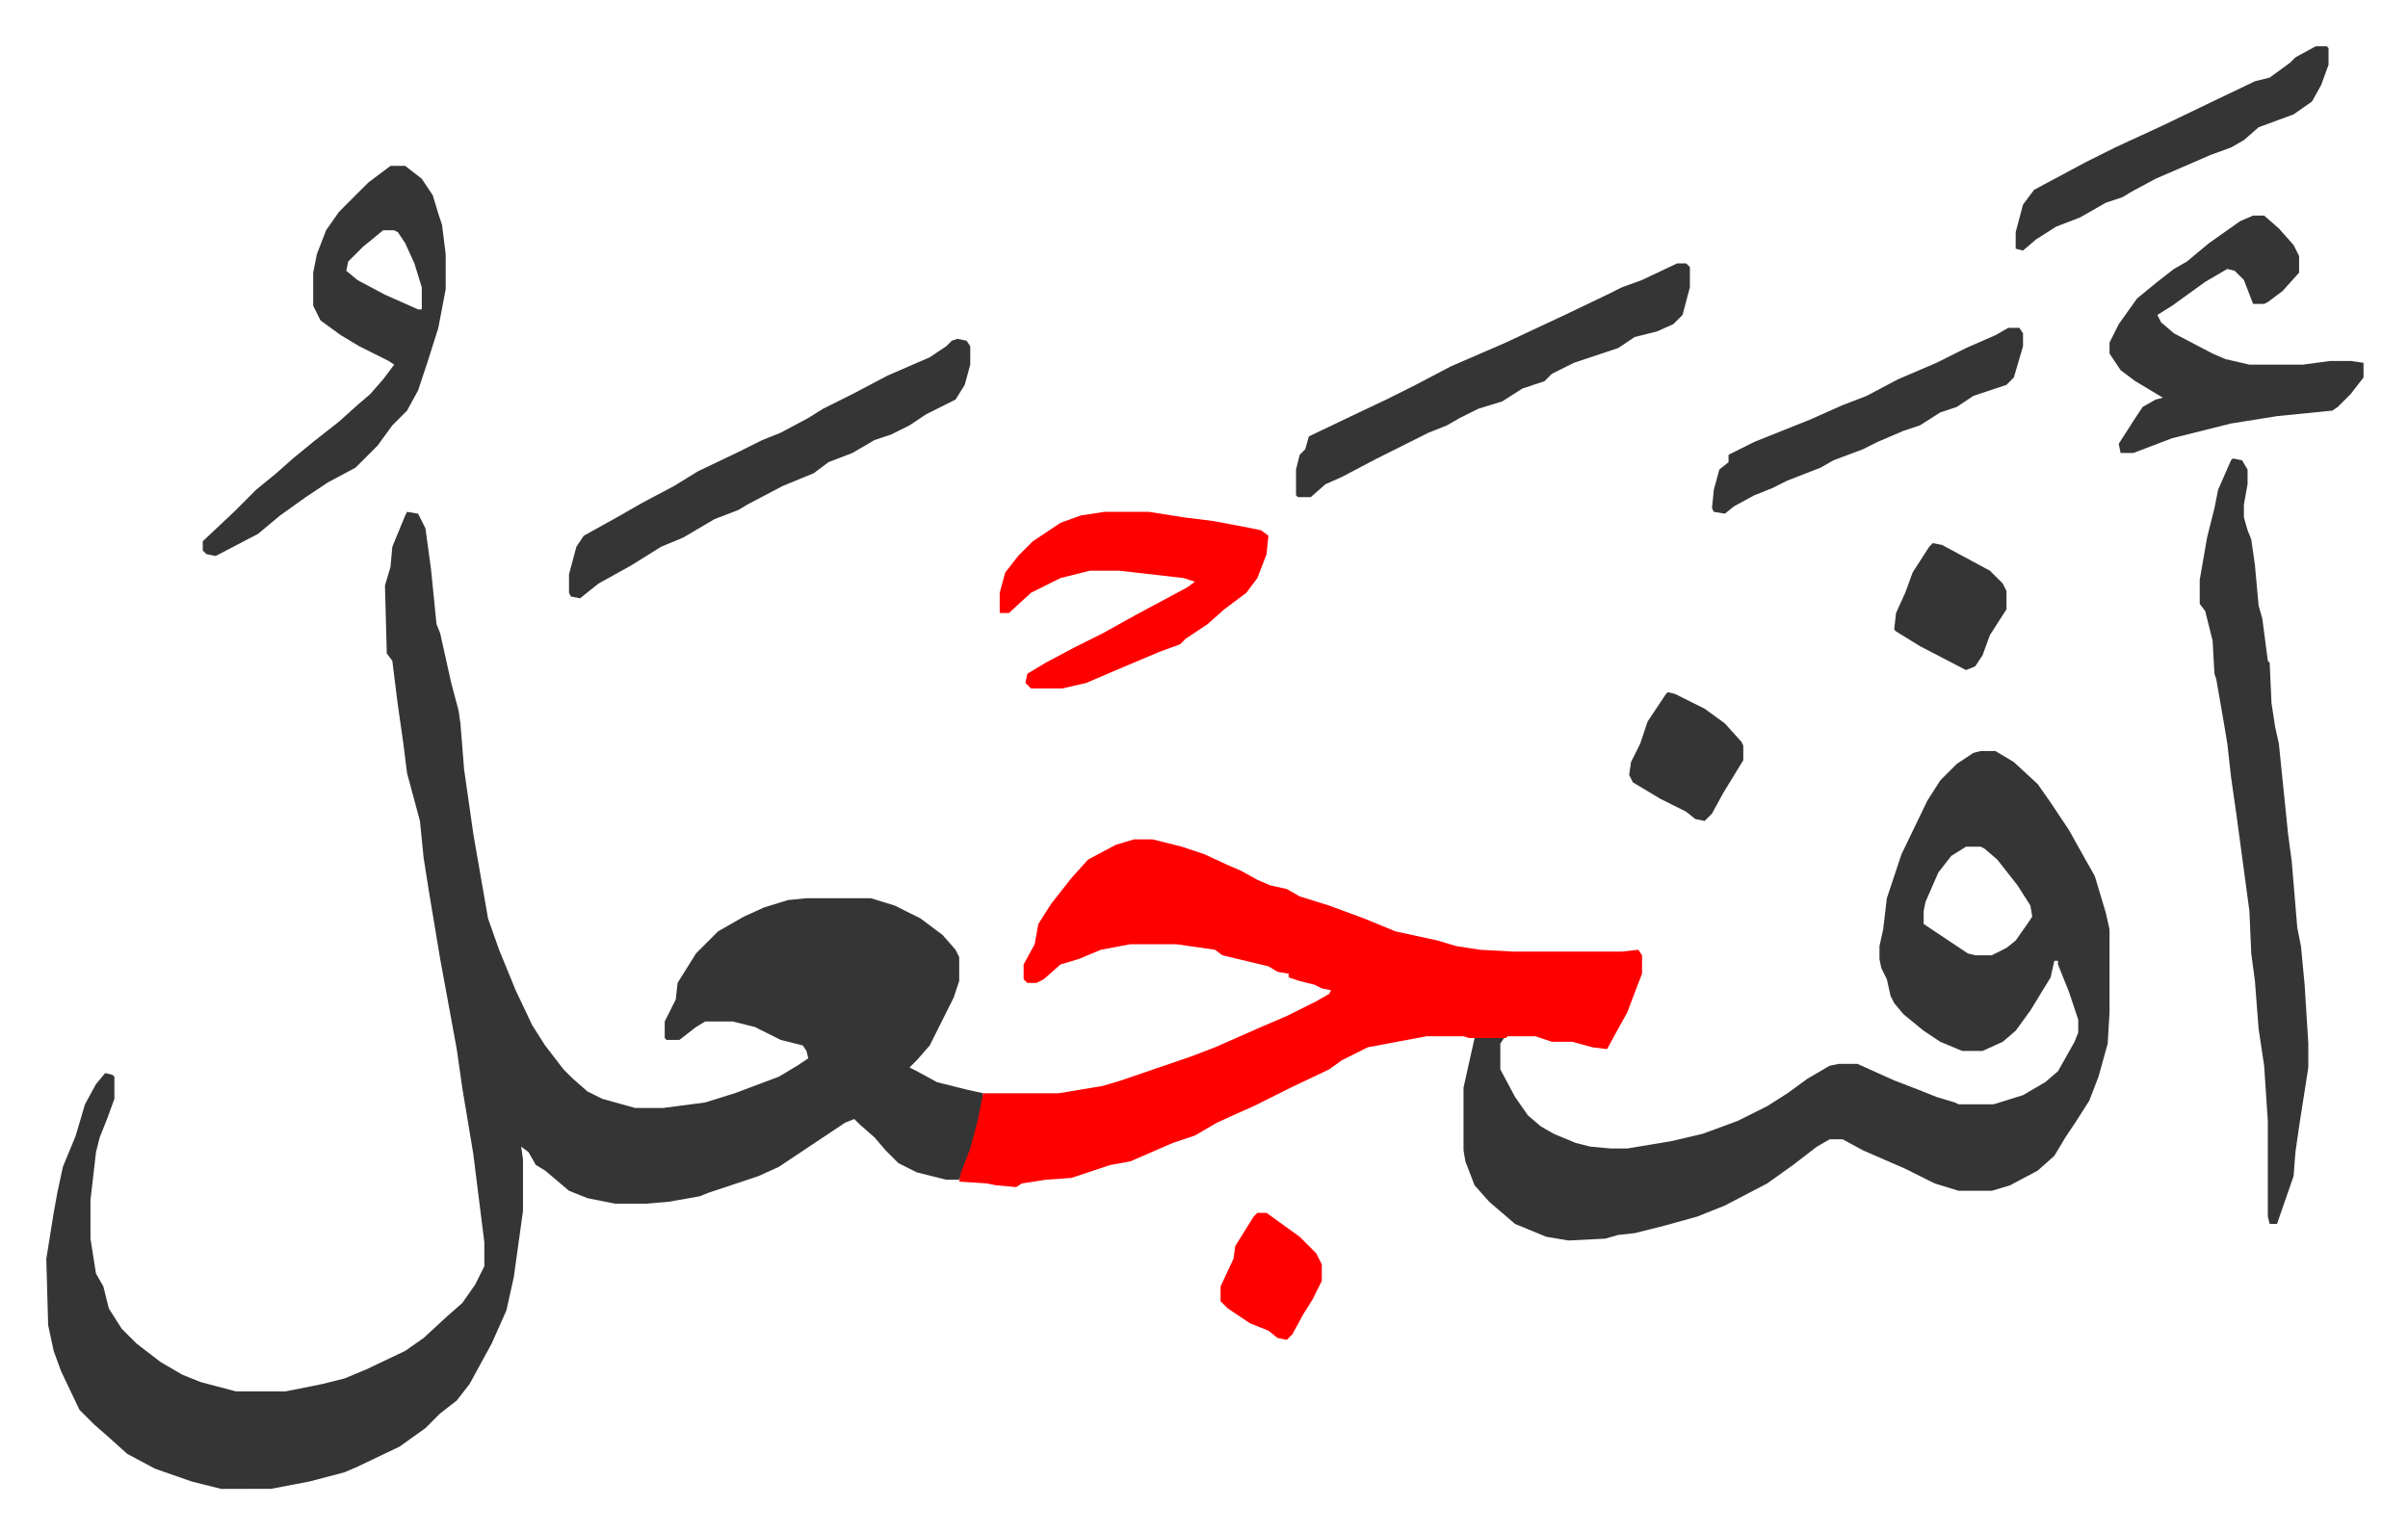
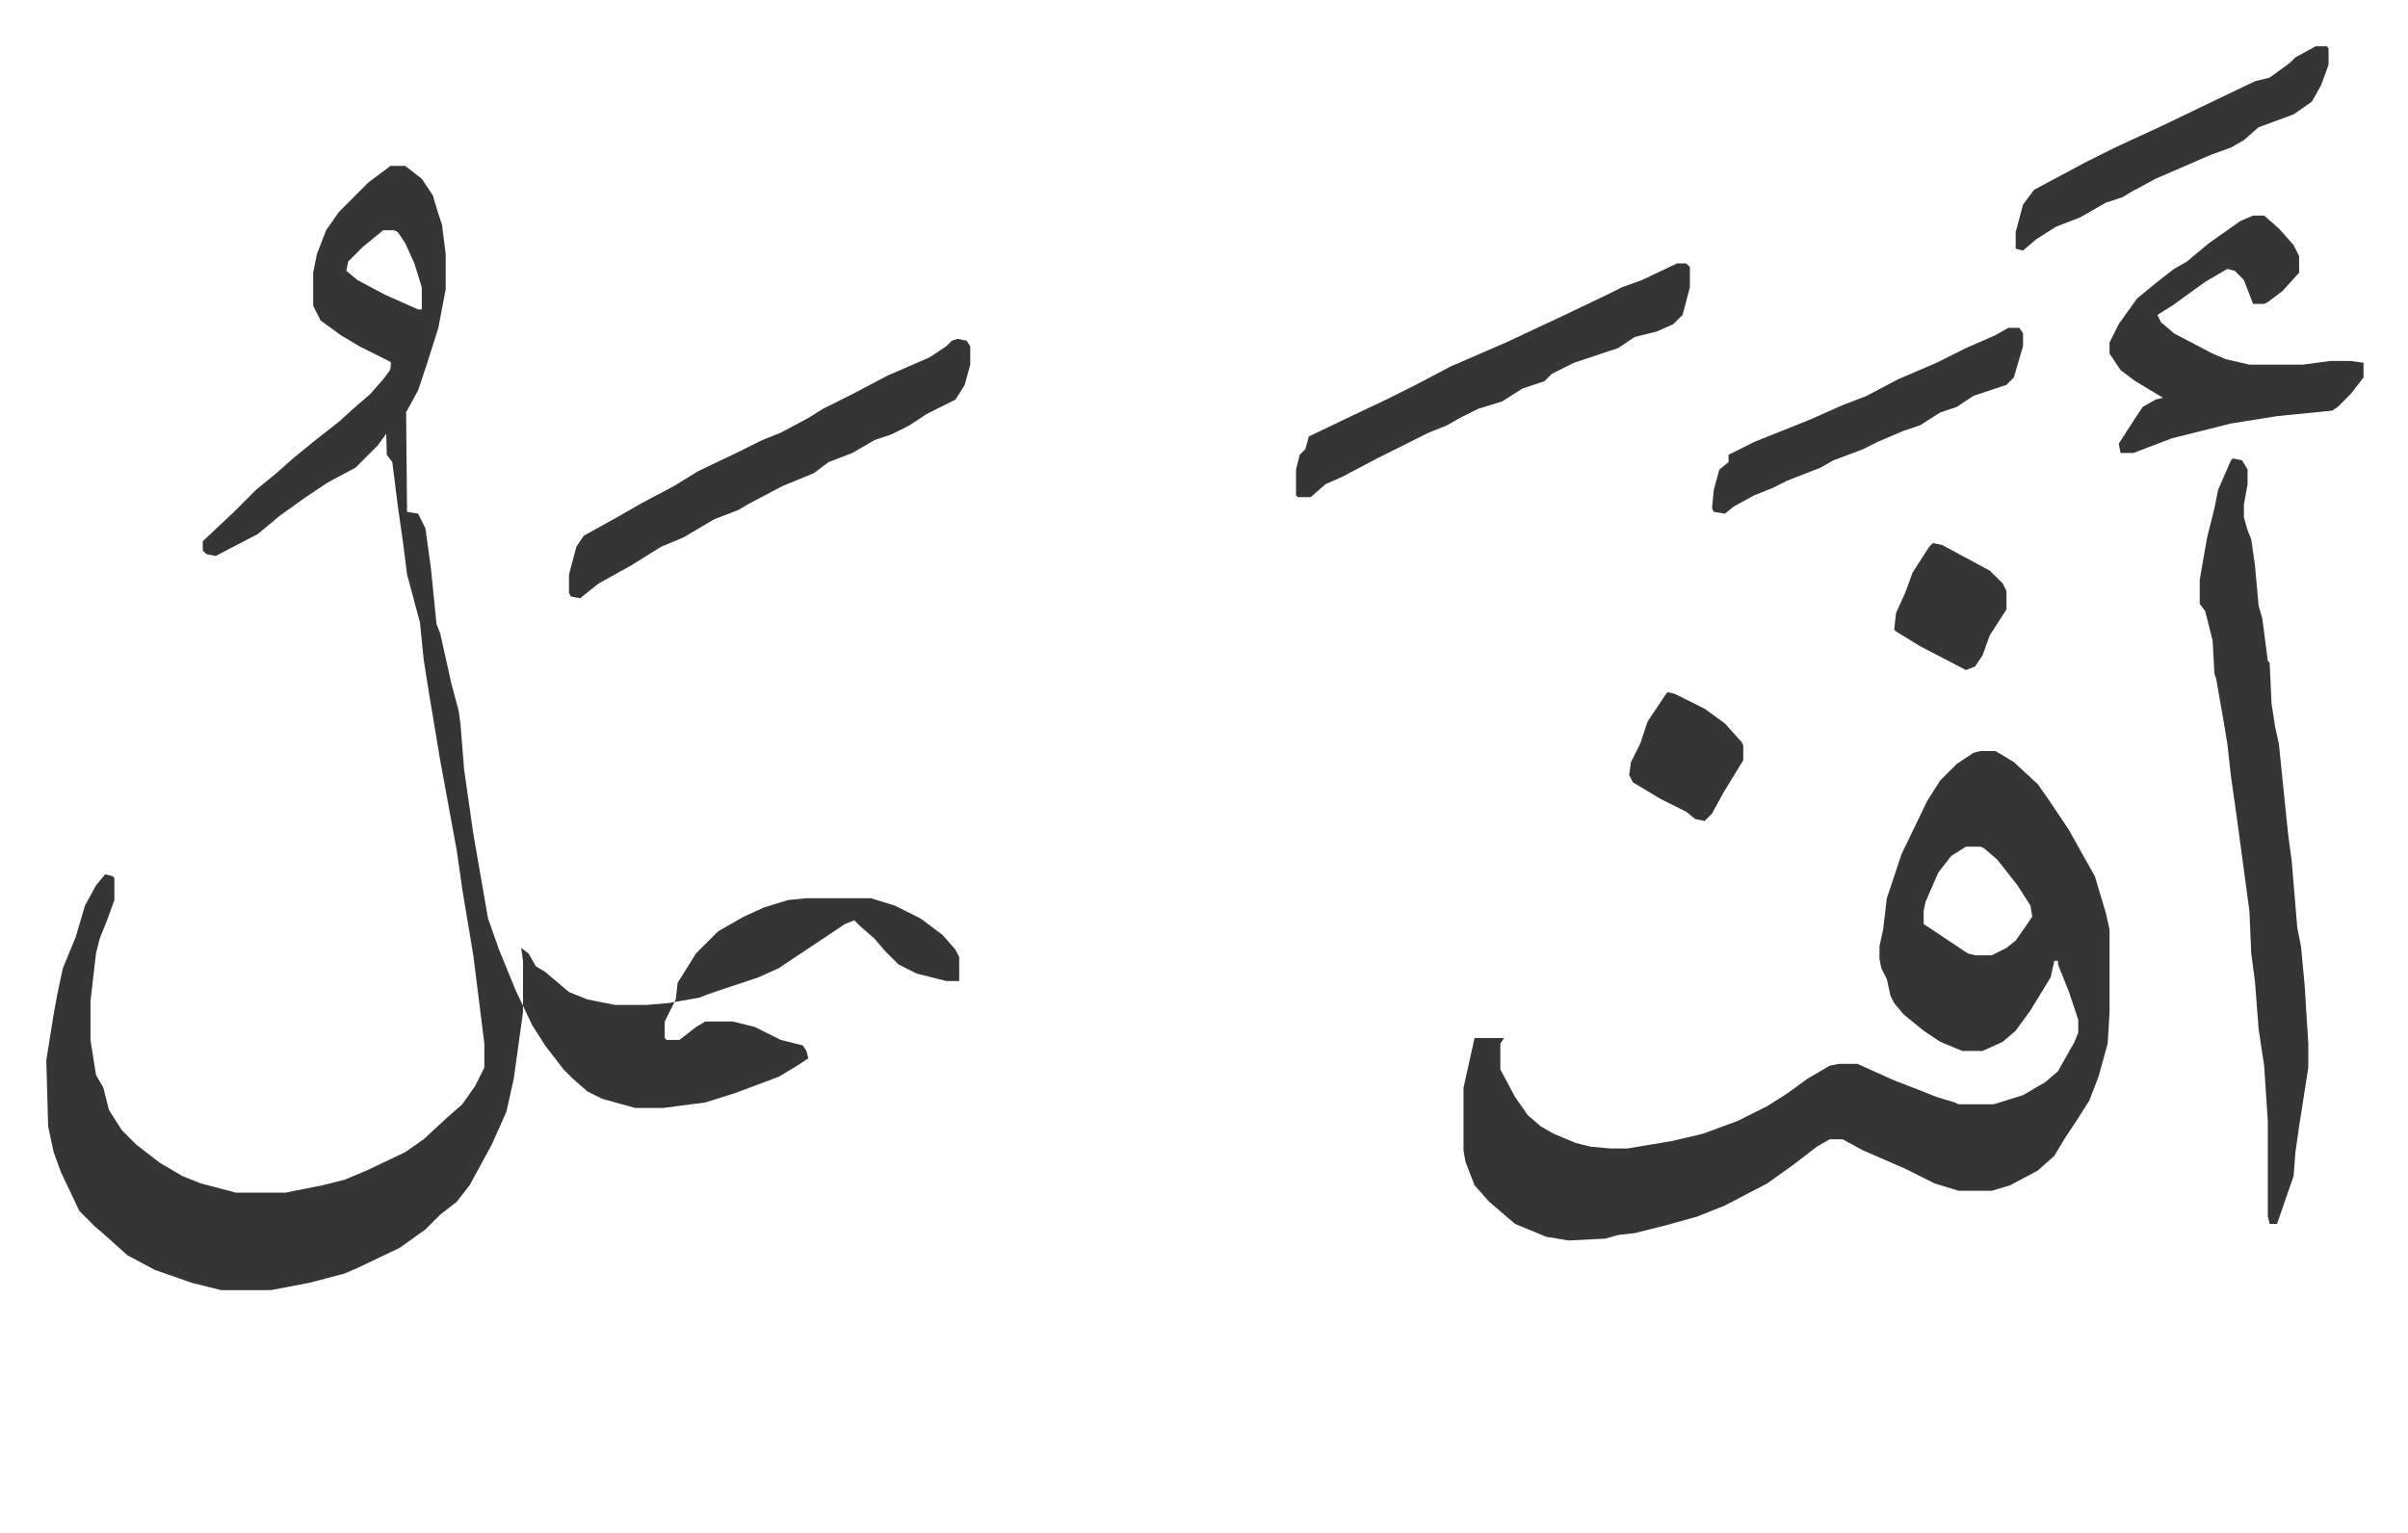
<svg xmlns="http://www.w3.org/2000/svg" role="img" viewBox="-25.16 310.84 1308.32 833.32">
-   <path fill="#353535" id="rule_normal" d="M196 589l6 1 4 8 3 22 3 30 2 5 6 27 4 15 1 7 2 25 5 35 8 46 6 17 9 22 9 19 7 11 10 13 5 5 8 7 8 4 18 5h15l23-3 16-5 24-9 10-6 6-4-1-4-2-3-12-3-14-7-12-3h-15l-5 3-9 7h-7l-1-1v-9l6-12 1-9 10-16 12-12 14-8 11-5 13-4 10-1h35l13 4 14 7 12 9 7 8 2 4v13l-3 9-7 14-6 12-7 8-4 4 4 2 11 6 16 4 9 2-1 8-3 15-5 15-4 9h-7l-16-4-10-5-7-7-6-7-8-7-3-3-5 2-9 6-9 6-9 6-9 6-11 5-27 9-5 2-17 3-12 1h-17l-15-3-10-4-13-11-5-3-4-7-4-3 1 7v28l-5 36-4 18-8 18-12 22-7 9-9 7-8 8-14 10-23 11-7 3-19 5-21 4H95l-16-4-20-7-15-8-10-9-8-7-8-8-10-21-4-11-3-14-1-36 4-25 2-11 3-14 7-17 5-17 6-11 5-6 4 1 1 1v12l-4 11-4 10-2 8-3 26v21l3 19 4 7 3 12 7 11 8 8 13 10 12 7 10 4 19 5h27l20-4 12-3 12-5 21-10 10-7 13-12 8-7 7-10 5-10v-13l-6-48-6-36-3-21-9-49-6-36-3-19-2-20-7-26-2-16-3-21-3-24-3-4-1-37 3-10 1-11 7-17zm855 130h8l10 6 13 12 7 10 10 15 5 9 9 16 6 20 2 9v45l-1 17-5 18-5 13-7 11-6 9-6 10-9 8-15 8-10 3h-18l-13-4-16-8-23-10-11-6h-7l-7 4-13 10-14 10-23 12-15 6-18 5-16 4-9 1-7 2-20 1-12-2-17-7-14-12-8-9-5-13-1-6v-34l6-27h16l-2 3v14l8 15 7 10 7 6 7 4 12 5 8 2 11 1h9l24-4 17-4 19-7 16-8 11-7 11-8 12-7 5-1h10l20 9 13 5 10 4 10 3 2 1h19l16-5 12-7 7-6 9-16 2-5v-7l-5-15-6-15v-2h-2l-2 9-11 18-8 11-7 6-11 5h-11l-12-5-9-6-11-9-5-6-2-4-2-9-3-6-1-5v-7l2-9 2-17 8-24 14-29 7-11 9-9 9-6zm-8 52l-8 5-7 9-7 16-1 5v7l15 10 9 6 4 1h9l8-4 5-4 7-10 2-3-1-6-7-11-11-14-7-6-2-1z" />
-   <path fill="#ff0000" id="rule_qalqalah" d="M591 767h10l16 4 12 4 13 6 7 3 9 5 7 3 9 2 7 4 16 5 19 7 17 7 23 5 10 3 13 2 18 1h59l9-1 2 3v10l-5 13-3 8-5 9-6 11-8-1-11-3h-11l-9-3h-15l-1 1h-20l-3-1h-20l-32 6-14 7-7 5-21 10-8 4-12 6-9 4-11 5-12 7-12 4-23 10-11 2-21 7-14 1-13 2-3 2-11-1-5-1-15-1 1-5 5-13 4-15 3-15h41l24-4 10-3 38-13 13-5 25-11 14-6 16-8 7-4 1-2-5-1-4-2-8-2-6-2v-2l-6-1-5-3-25-6-4-3-21-3h-25l-16 3-12 5-10 3-9 8-4 2h-5l-2-2v-8l6-11 2-11 7-11 11-14 9-10 15-8z" />
+   <path fill="#353535" id="rule_normal" d="M196 589l6 1 4 8 3 22 3 30 2 5 6 27 4 15 1 7 2 25 5 35 8 46 6 17 9 22 9 19 7 11 10 13 5 5 8 7 8 4 18 5h15l23-3 16-5 24-9 10-6 6-4-1-4-2-3-12-3-14-7-12-3h-15l-5 3-9 7h-7l-1-1v-9l6-12 1-9 10-16 12-12 14-8 11-5 13-4 10-1h35l13 4 14 7 12 9 7 8 2 4v13h-7l-16-4-10-5-7-7-6-7-8-7-3-3-5 2-9 6-9 6-9 6-9 6-11 5-27 9-5 2-17 3-12 1h-17l-15-3-10-4-13-11-5-3-4-7-4-3 1 7v28l-5 36-4 18-8 18-12 22-7 9-9 7-8 8-14 10-23 11-7 3-19 5-21 4H95l-16-4-20-7-15-8-10-9-8-7-8-8-10-21-4-11-3-14-1-36 4-25 2-11 3-14 7-17 5-17 6-11 5-6 4 1 1 1v12l-4 11-4 10-2 8-3 26v21l3 19 4 7 3 12 7 11 8 8 13 10 12 7 10 4 19 5h27l20-4 12-3 12-5 21-10 10-7 13-12 8-7 7-10 5-10v-13l-6-48-6-36-3-21-9-49-6-36-3-19-2-20-7-26-2-16-3-21-3-24-3-4-1-37 3-10 1-11 7-17zm855 130h8l10 6 13 12 7 10 10 15 5 9 9 16 6 20 2 9v45l-1 17-5 18-5 13-7 11-6 9-6 10-9 8-15 8-10 3h-18l-13-4-16-8-23-10-11-6h-7l-7 4-13 10-14 10-23 12-15 6-18 5-16 4-9 1-7 2-20 1-12-2-17-7-14-12-8-9-5-13-1-6v-34l6-27h16l-2 3v14l8 15 7 10 7 6 7 4 12 5 8 2 11 1h9l24-4 17-4 19-7 16-8 11-7 11-8 12-7 5-1h10l20 9 13 5 10 4 10 3 2 1h19l16-5 12-7 7-6 9-16 2-5v-7l-5-15-6-15v-2h-2l-2 9-11 18-8 11-7 6-11 5h-11l-12-5-9-6-11-9-5-6-2-4-2-9-3-6-1-5v-7l2-9 2-17 8-24 14-29 7-11 9-9 9-6zm-8 52l-8 5-7 9-7 16-1 5v7l15 10 9 6 4 1h9l8-4 5-4 7-10 2-3-1-6-7-11-11-14-7-6-2-1z" />
  <path fill="#353535" id="rule_normal" d="M1188 560l5 1 3 5v8l-2 11v7l2 7 2 5 2 14 2 22 2 7 3 23 1 1 1 22 2 13 2 9 5 49 2 15 3 36 2 10 2 21 2 32v13l-5 32-2 14-1 13-9 26h-4l-1-4v-52l-2-30-3-20-2-26-2-15-1-23-7-52-3-21-2-18-2-12-4-23-1-3-1-18-4-16-3-4v-13l4-23 4-16 2-10 7-16zM187 401h8l9 7 6 9 3 10 2 6 2 16v19l-4 21-6 19-5 15-6 11-8 8-8 11-12 12-15 8-12 8-14 10-12 10-23 12-5-1-2-2v-5l17-16 12-12 11-9 9-8 11-9 14-11 10-9 7-6 7-8 6-8-3-2-16-8-10-6-11-8-4-8v-18l2-10 5-13 7-10 16-16zm-4 35l-11 9-8 8-1 5 6 5 15 8 18 8h2v-12l-4-13-5-11-4-6-2-1zm1016-8h6l8 7 8 9 3 6v9l-9 10-8 6-2 1h-6l-5-13-5-5-4-1-12 7-18 13-8 5 2 4 7 6 21 11 7 3 13 3h29l15-2h11l7 1v8l-7 9-7 7-3 2-30 3-25 4-32 8-21 8h-7l-1-5 9-14 4-6 7-4 4-1-15-9-8-6-6-9v-6l5-10 10-14 11-9 9-7 7-4 12-10 17-12z" />
-   <path fill="#ff0000" id="rule_qalqalah" d="M575 589h24l19 3 16 2 16 3 10 2 4 3-1 10-5 13-6 8-12 9-9 8-12 8-3 3-11 4-26 11-14 6-13 3h-17l-3-3 1-5 10-6 15-8 16-8 18-10 28-15 4-3-6-2-35-4h-16l-16 4-16 8-12 11h-5v-11l3-11 7-9 8-8 15-10 11-4z" />
  <path fill="#353535" id="rule_normal" d="M495 495l5 1 2 3v10l-3 11-5 8-16 8-9 6-10 5-9 3-12 7-13 5-8 6-17 7-19 10-5 3-13 5-17 10-12 5-16 10-18 10-10 8-5-1-1-2v-10l4-15 4-6 18-10 14-8 17-9 13-8 23-11 12-6 10-4 15-8 8-5 16-8 19-10 23-10 9-6 3-3zm391-41h5l2 2v11l-4 15-5 5-9 4-12 3-9 6-24 8-12 6-4 4-12 4-11 7-13 4-10 5-7 4-10 4-12 6-16 8-19 10-9 4-8 7h-7l-1-1v-14l2-8 3-3 2-7 23-11 19-9 16-8 19-10 30-13 32-15 23-11 8-4 11-4zm180 35h6l2 3v7l-5 17-4 4-18 6-9 6-9 3-11 7-9 3-14 6-8 4-16 6-7 4-18 7-8 4-10 4-11 6-5 4-6-1-1-2 1-10 3-11 5-4v-4l14-7 30-12 18-8 13-5 17-9 21-9 16-8 16-7zm167-153h6l1 1v9l-4 11-5 9-10 7-19 7-8 7-7 4-11 4-30 13-13 7-5 3-9 3-14 8-13 5-11 7-7 6-4-1v-9l4-15 6-8 28-15 16-8 26-12 27-13 23-11 8-2 11-8 3-3zM881 687l4 1 16 8 11 8 9 10 1 2v8l-11 18-6 11-4 4-5-1-5-4-14-7-15-9-2-4 1-7 5-10 4-12 10-15zm144-81l5 1 26 14 7 7 2 4v10l-9 14-4 11-4 6-5 2-25-13-13-8-1-1 1-9 5-11 4-11 9-14z" />
-   <path fill="#ff0000" id="rule_qalqalah" d="M658 970h5l18 13 9 9 3 6v9l-5 10-5 8-6 11-3 3-5-1-5-4-10-4-12-8-4-4v-8l7-15 1-7 10-16z" />
</svg>